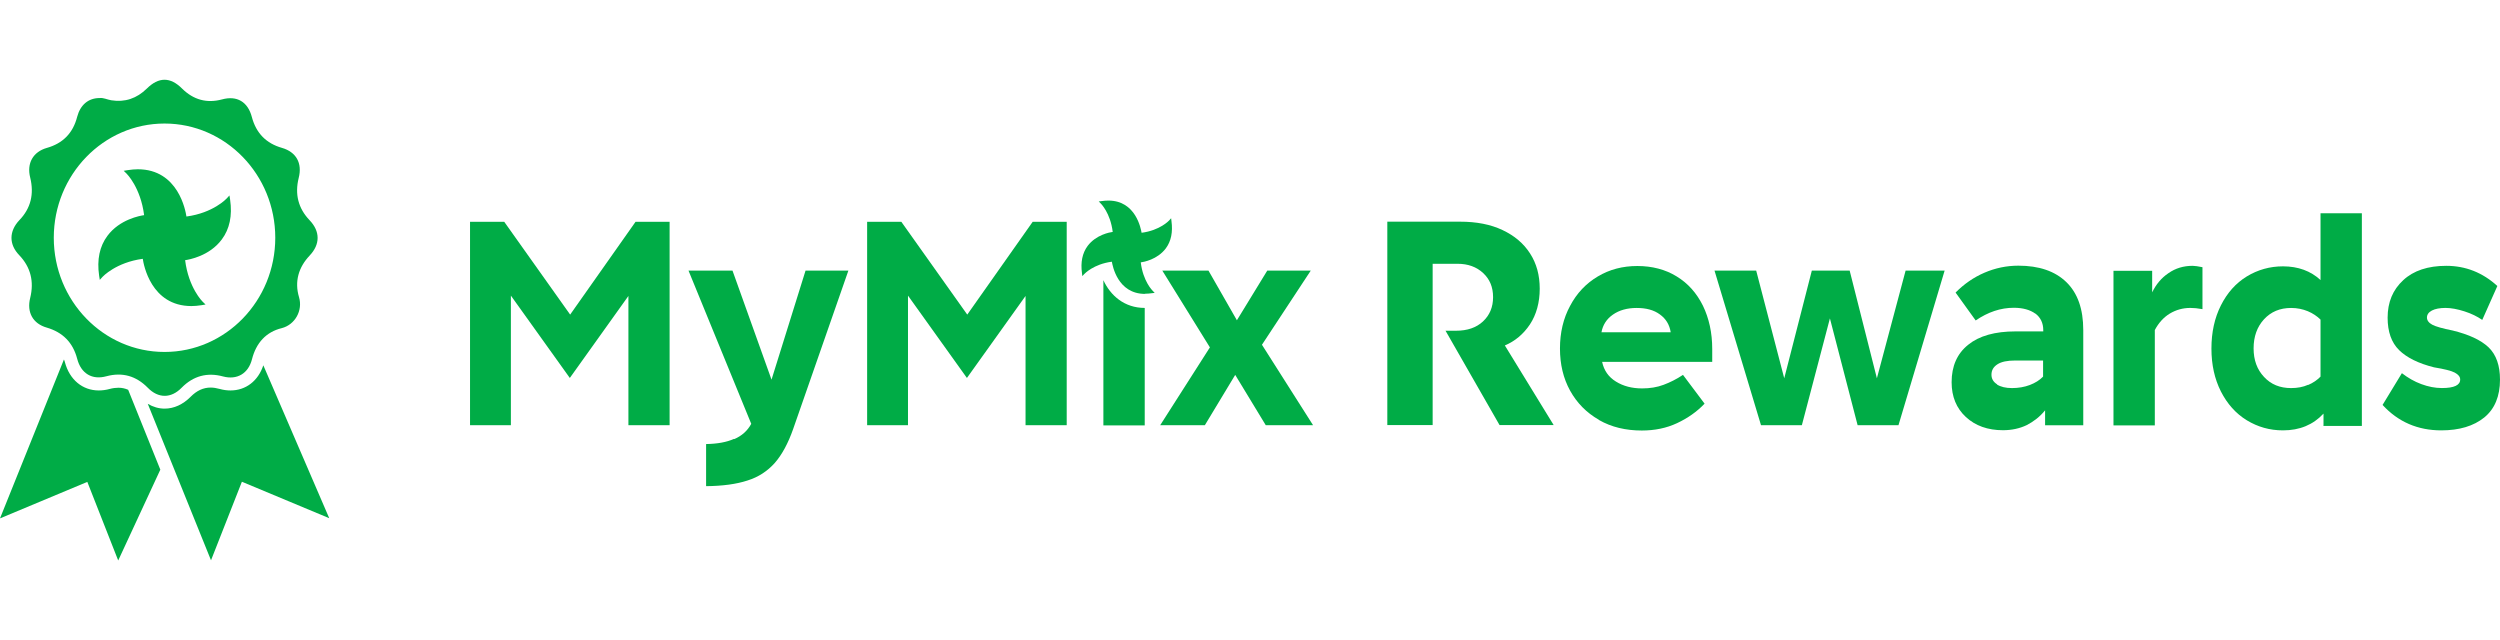
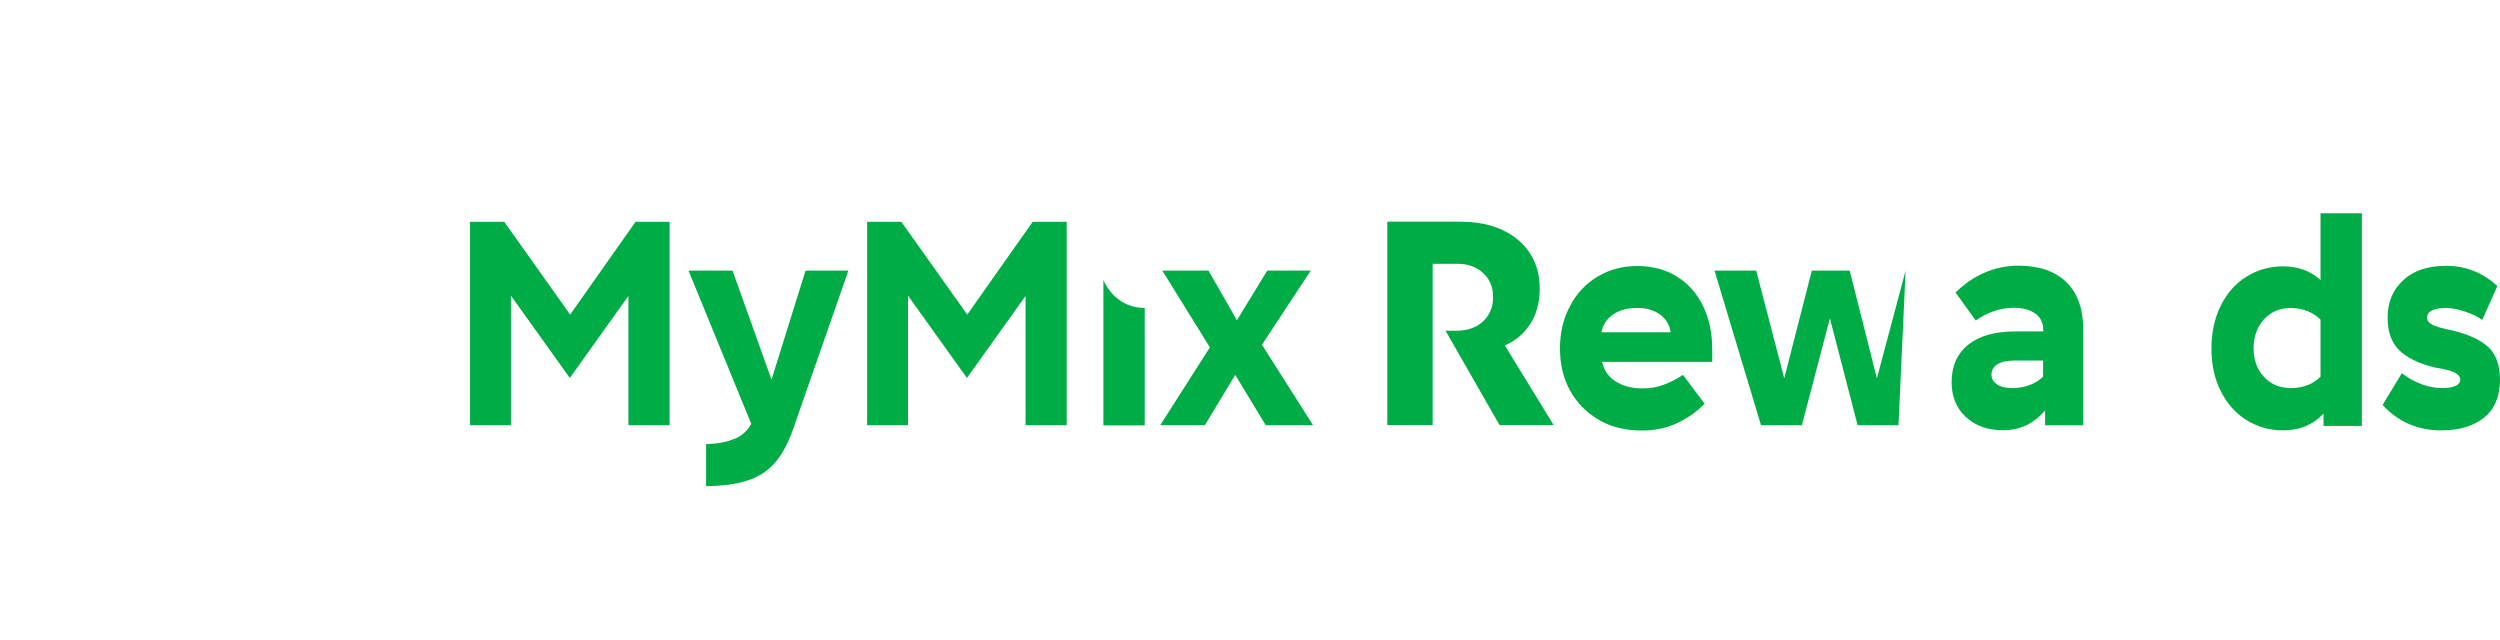
<svg xmlns="http://www.w3.org/2000/svg" fill="none" viewBox="0 0 82 21" height="21" width="82">
  <path fill="#00AC46" d="M15.422 7.275H16.539L18.701 10.319L20.846 7.275H21.963V13.947H20.612V9.707L18.69 12.397L16.757 9.696V13.947H15.417V7.275H15.422Z" />
  <path fill="#00AC46" d="M24.086 14.402C24.331 14.295 24.516 14.132 24.641 13.902L22.583 8.876H24.026L25.306 12.453L26.422 8.876H27.827L26.014 14.076C25.85 14.542 25.649 14.913 25.415 15.182C25.175 15.452 24.876 15.649 24.516 15.761C24.157 15.879 23.705 15.941 23.16 15.946V14.565C23.53 14.559 23.835 14.503 24.075 14.396L24.086 14.402Z" />
  <path fill="#00AC46" d="M28.448 7.275H29.564L31.726 10.319L33.872 7.275H34.988V13.947H33.638V9.707L31.715 12.397L29.782 9.696V13.947H28.442V7.275H28.448Z" />
  <path fill="#00AC46" d="M39.687 11.398L38.124 8.876H39.638L40.57 10.505L41.566 8.876H42.993L41.392 11.308L43.069 13.947H41.517L40.515 12.296L39.519 13.947H38.054L39.682 11.398H39.687Z" />
  <path fill="#00AC46" d="M47.41 10.848H47.758C48.129 10.848 48.423 10.747 48.641 10.544C48.858 10.342 48.973 10.078 48.973 9.747C48.973 9.416 48.864 9.157 48.646 8.955C48.428 8.753 48.151 8.652 47.807 8.652H46.991V13.942H45.504V7.271H47.889C48.428 7.271 48.891 7.36 49.283 7.546C49.675 7.731 49.975 7.984 50.187 8.315C50.4 8.646 50.503 9.028 50.503 9.472C50.503 9.916 50.394 10.32 50.182 10.64C49.969 10.96 49.692 11.19 49.359 11.331L50.96 13.942H49.185L47.41 10.842V10.848Z" />
  <path fill="#00AC46" d="M52.441 13.768C52.038 13.537 51.722 13.217 51.499 12.813C51.276 12.409 51.167 11.948 51.167 11.431C51.167 10.915 51.276 10.443 51.499 10.033C51.717 9.618 52.022 9.297 52.409 9.067C52.795 8.837 53.225 8.725 53.705 8.725C54.184 8.725 54.625 8.837 54.995 9.067C55.366 9.292 55.649 9.612 55.856 10.027C56.057 10.443 56.161 10.915 56.161 11.448V11.87H52.55C52.61 12.15 52.757 12.364 53.002 12.515C53.247 12.667 53.53 12.74 53.863 12.74C54.118 12.74 54.358 12.701 54.565 12.622C54.777 12.543 54.99 12.437 55.202 12.296L55.91 13.24C55.66 13.504 55.355 13.717 55.006 13.88C54.658 14.043 54.271 14.121 53.852 14.121C53.324 14.121 52.855 14.009 52.452 13.779L52.441 13.768ZM54.799 10.898C54.761 10.651 54.641 10.454 54.445 10.314C54.249 10.168 53.993 10.101 53.683 10.101C53.373 10.101 53.111 10.174 52.904 10.319C52.692 10.466 52.572 10.662 52.528 10.898H54.799Z" />
-   <path fill="#00AC46" d="M56.236 8.876H57.603L58.523 12.408L59.428 8.876H60.669L61.562 12.408L62.504 8.876H63.784L62.27 13.947H60.93L60.021 10.443L59.101 13.947H57.761L56.236 8.876Z" />
+   <path fill="#00AC46" d="M56.236 8.876H57.603L58.523 12.408L59.428 8.876H60.669L61.562 12.408L62.504 8.876L62.27 13.947H60.93L60.021 10.443L59.101 13.947H57.761L56.236 8.876Z" />
  <path fill="#00AC46" d="M66.757 10.286C66.588 10.163 66.349 10.095 66.055 10.095C65.619 10.095 65.205 10.236 64.802 10.511L64.143 9.596C64.421 9.315 64.737 9.096 65.091 8.944C65.445 8.792 65.815 8.714 66.202 8.714C66.882 8.714 67.405 8.894 67.776 9.253C68.146 9.612 68.331 10.135 68.331 10.825V13.948H67.079V13.459C66.91 13.667 66.708 13.824 66.48 13.942C66.245 14.055 65.984 14.111 65.695 14.111C65.2 14.111 64.791 13.965 64.481 13.678C64.171 13.392 64.013 13.01 64.013 12.538C64.013 12.01 64.192 11.6 64.557 11.308C64.917 11.016 65.434 10.87 66.109 10.87H67.019V10.831C67.019 10.595 66.931 10.415 66.763 10.286H66.757ZM65.499 12.611C65.625 12.69 65.788 12.729 65.995 12.729C66.202 12.729 66.403 12.695 66.578 12.628C66.752 12.561 66.899 12.471 67.013 12.353V11.825H66.093C65.842 11.825 65.646 11.864 65.516 11.949C65.385 12.033 65.32 12.145 65.32 12.291C65.32 12.42 65.379 12.527 65.505 12.606L65.499 12.611Z" />
-   <path fill="#00AC46" d="M69.322 13.953V8.882H70.591V9.589C70.716 9.331 70.891 9.117 71.125 8.96C71.359 8.797 71.62 8.719 71.92 8.719C71.991 8.719 72.1 8.736 72.241 8.764V10.14C72.083 10.111 71.953 10.1 71.844 10.1C71.599 10.1 71.375 10.162 71.168 10.286C70.967 10.409 70.803 10.589 70.678 10.825V13.953H69.322Z" />
  <path fill="#00AC46" d="M76.211 13.953V13.566C75.873 13.931 75.432 14.116 74.882 14.116C74.447 14.116 74.055 14.004 73.695 13.785C73.336 13.566 73.052 13.245 72.846 12.841C72.639 12.431 72.535 11.965 72.535 11.432C72.535 10.898 72.639 10.426 72.846 10.016C73.052 9.606 73.336 9.286 73.695 9.067C74.055 8.848 74.452 8.736 74.882 8.736C75.378 8.736 75.792 8.888 76.113 9.185V6.995H77.469V13.97H76.206L76.211 13.953ZM75.704 12.628C75.868 12.56 76.004 12.465 76.113 12.353V10.482C75.999 10.37 75.857 10.275 75.694 10.207C75.53 10.14 75.35 10.101 75.149 10.101C74.784 10.101 74.49 10.224 74.261 10.471C74.033 10.718 73.918 11.039 73.918 11.426C73.918 11.813 74.033 12.122 74.261 12.364C74.49 12.611 74.784 12.729 75.149 12.729C75.356 12.729 75.541 12.695 75.704 12.622V12.628Z" />
  <path fill="#00AC46" d="M78.15 13.279L78.782 12.24C78.978 12.392 79.191 12.515 79.419 12.599C79.648 12.684 79.871 12.728 80.094 12.728C80.498 12.728 80.694 12.633 80.694 12.448C80.694 12.358 80.634 12.285 80.519 12.223C80.405 12.161 80.176 12.105 79.838 12.049C79.321 11.92 78.94 11.729 78.689 11.482C78.439 11.235 78.314 10.881 78.314 10.42C78.314 9.915 78.483 9.505 78.826 9.19C79.163 8.876 79.637 8.719 80.236 8.719C80.868 8.719 81.429 8.938 81.913 9.381L81.418 10.493C81.254 10.381 81.064 10.286 80.835 10.213C80.606 10.14 80.399 10.1 80.214 10.1C80.029 10.1 79.877 10.128 79.768 10.184C79.659 10.241 79.604 10.319 79.604 10.415C79.604 10.51 79.664 10.589 79.779 10.651C79.893 10.712 80.116 10.774 80.448 10.841C80.977 10.971 81.369 11.15 81.625 11.392C81.875 11.633 82 11.987 82 12.453C82 12.998 81.826 13.414 81.483 13.694C81.135 13.975 80.666 14.116 80.073 14.116C79.305 14.116 78.662 13.84 78.15 13.284V13.279Z" />
-   <path fill="#00AC46" d="M37.559 9.64C36.654 9.64 36.491 8.707 36.469 8.584C35.865 8.663 35.571 8.983 35.565 8.988L35.5 9.056L35.489 8.96C35.44 8.601 35.5 8.303 35.674 8.067C35.952 7.697 36.409 7.618 36.497 7.607C36.42 6.983 36.11 6.68 36.105 6.675L36.039 6.607L36.132 6.596C36.208 6.585 36.284 6.579 36.355 6.579C37.259 6.579 37.422 7.511 37.444 7.635C38.049 7.556 38.343 7.236 38.348 7.231L38.413 7.158L38.424 7.253C38.473 7.612 38.413 7.91 38.239 8.146C37.961 8.517 37.504 8.595 37.417 8.606C37.493 9.23 37.803 9.533 37.809 9.539L37.874 9.606L37.782 9.617C37.706 9.628 37.629 9.634 37.559 9.634V9.64Z" />
  <path fill="#00AC46" d="M36.191 9.19V13.953H37.547V10.1C36.878 10.1 36.42 9.69 36.191 9.19Z" />
-   <path fill="#00AC46" d="M5.26 15.402L3.877 18.384L2.864 15.806L0 17.003L2.097 11.791C2.107 11.819 2.124 11.847 2.129 11.881C2.282 12.454 2.706 12.807 3.24 12.807C3.354 12.807 3.48 12.791 3.6 12.757C3.703 12.729 3.801 12.718 3.888 12.718C3.997 12.718 4.101 12.74 4.204 12.785L5.26 15.408V15.402ZM7.559 12.807C7.444 12.807 7.324 12.791 7.205 12.757C7.101 12.729 7.003 12.712 6.91 12.712C6.665 12.712 6.453 12.813 6.252 13.015C6.001 13.268 5.707 13.403 5.397 13.403C5.206 13.403 5.021 13.347 4.847 13.246L6.921 18.378L7.934 15.801L10.799 16.997L8.637 11.982C8.468 12.493 8.065 12.807 7.559 12.807ZM10.162 8.377C9.791 8.764 9.655 9.236 9.808 9.747C9.938 10.185 9.677 10.651 9.241 10.763C8.729 10.887 8.403 11.246 8.266 11.78C8.147 12.252 7.776 12.471 7.313 12.347C6.796 12.207 6.339 12.33 5.957 12.718C5.614 13.072 5.19 13.072 4.847 12.718C4.465 12.33 4.013 12.201 3.491 12.341C3.022 12.471 2.657 12.252 2.532 11.769C2.391 11.229 2.053 10.898 1.536 10.746C1.078 10.617 0.871 10.241 0.991 9.769C1.122 9.236 1.007 8.764 0.632 8.371C0.289 8.017 0.294 7.585 0.632 7.225C1.013 6.832 1.122 6.361 0.991 5.827C0.871 5.355 1.084 4.979 1.541 4.85C2.058 4.704 2.396 4.367 2.532 3.828C2.636 3.44 2.897 3.216 3.267 3.216C3.387 3.199 3.512 3.266 3.649 3.289C4.101 3.362 4.487 3.227 4.814 2.907C5.206 2.519 5.587 2.519 5.974 2.907C6.344 3.272 6.78 3.395 7.281 3.261C7.771 3.126 8.13 3.339 8.261 3.839C8.403 4.373 8.735 4.704 9.247 4.85C9.715 4.985 9.922 5.35 9.797 5.838C9.666 6.366 9.78 6.832 10.156 7.225C10.505 7.59 10.505 8.017 10.156 8.382L10.162 8.377ZM9.029 7.798C9.029 5.732 7.401 4.052 5.397 4.052C3.393 4.052 1.764 5.732 1.764 7.798C1.764 9.865 3.393 11.544 5.397 11.544C7.401 11.544 9.029 9.865 9.029 7.798ZM6.606 10.011L6.742 9.988L6.644 9.893C6.644 9.893 6.186 9.444 6.072 8.534C6.197 8.517 6.872 8.399 7.275 7.854C7.531 7.512 7.624 7.074 7.548 6.551L7.526 6.411L7.433 6.512C7.433 6.512 6.998 6.984 6.115 7.102C6.088 6.917 5.849 5.552 4.52 5.552C4.416 5.552 4.307 5.563 4.193 5.58L4.057 5.602L4.155 5.698C4.155 5.698 4.612 6.147 4.727 7.057C4.602 7.074 3.926 7.192 3.523 7.736C3.267 8.079 3.175 8.517 3.251 9.039L3.273 9.18L3.365 9.079C3.365 9.079 3.801 8.607 4.683 8.489C4.71 8.674 4.95 10.039 6.279 10.039C6.382 10.039 6.491 10.028 6.606 10.011Z" />
</svg>